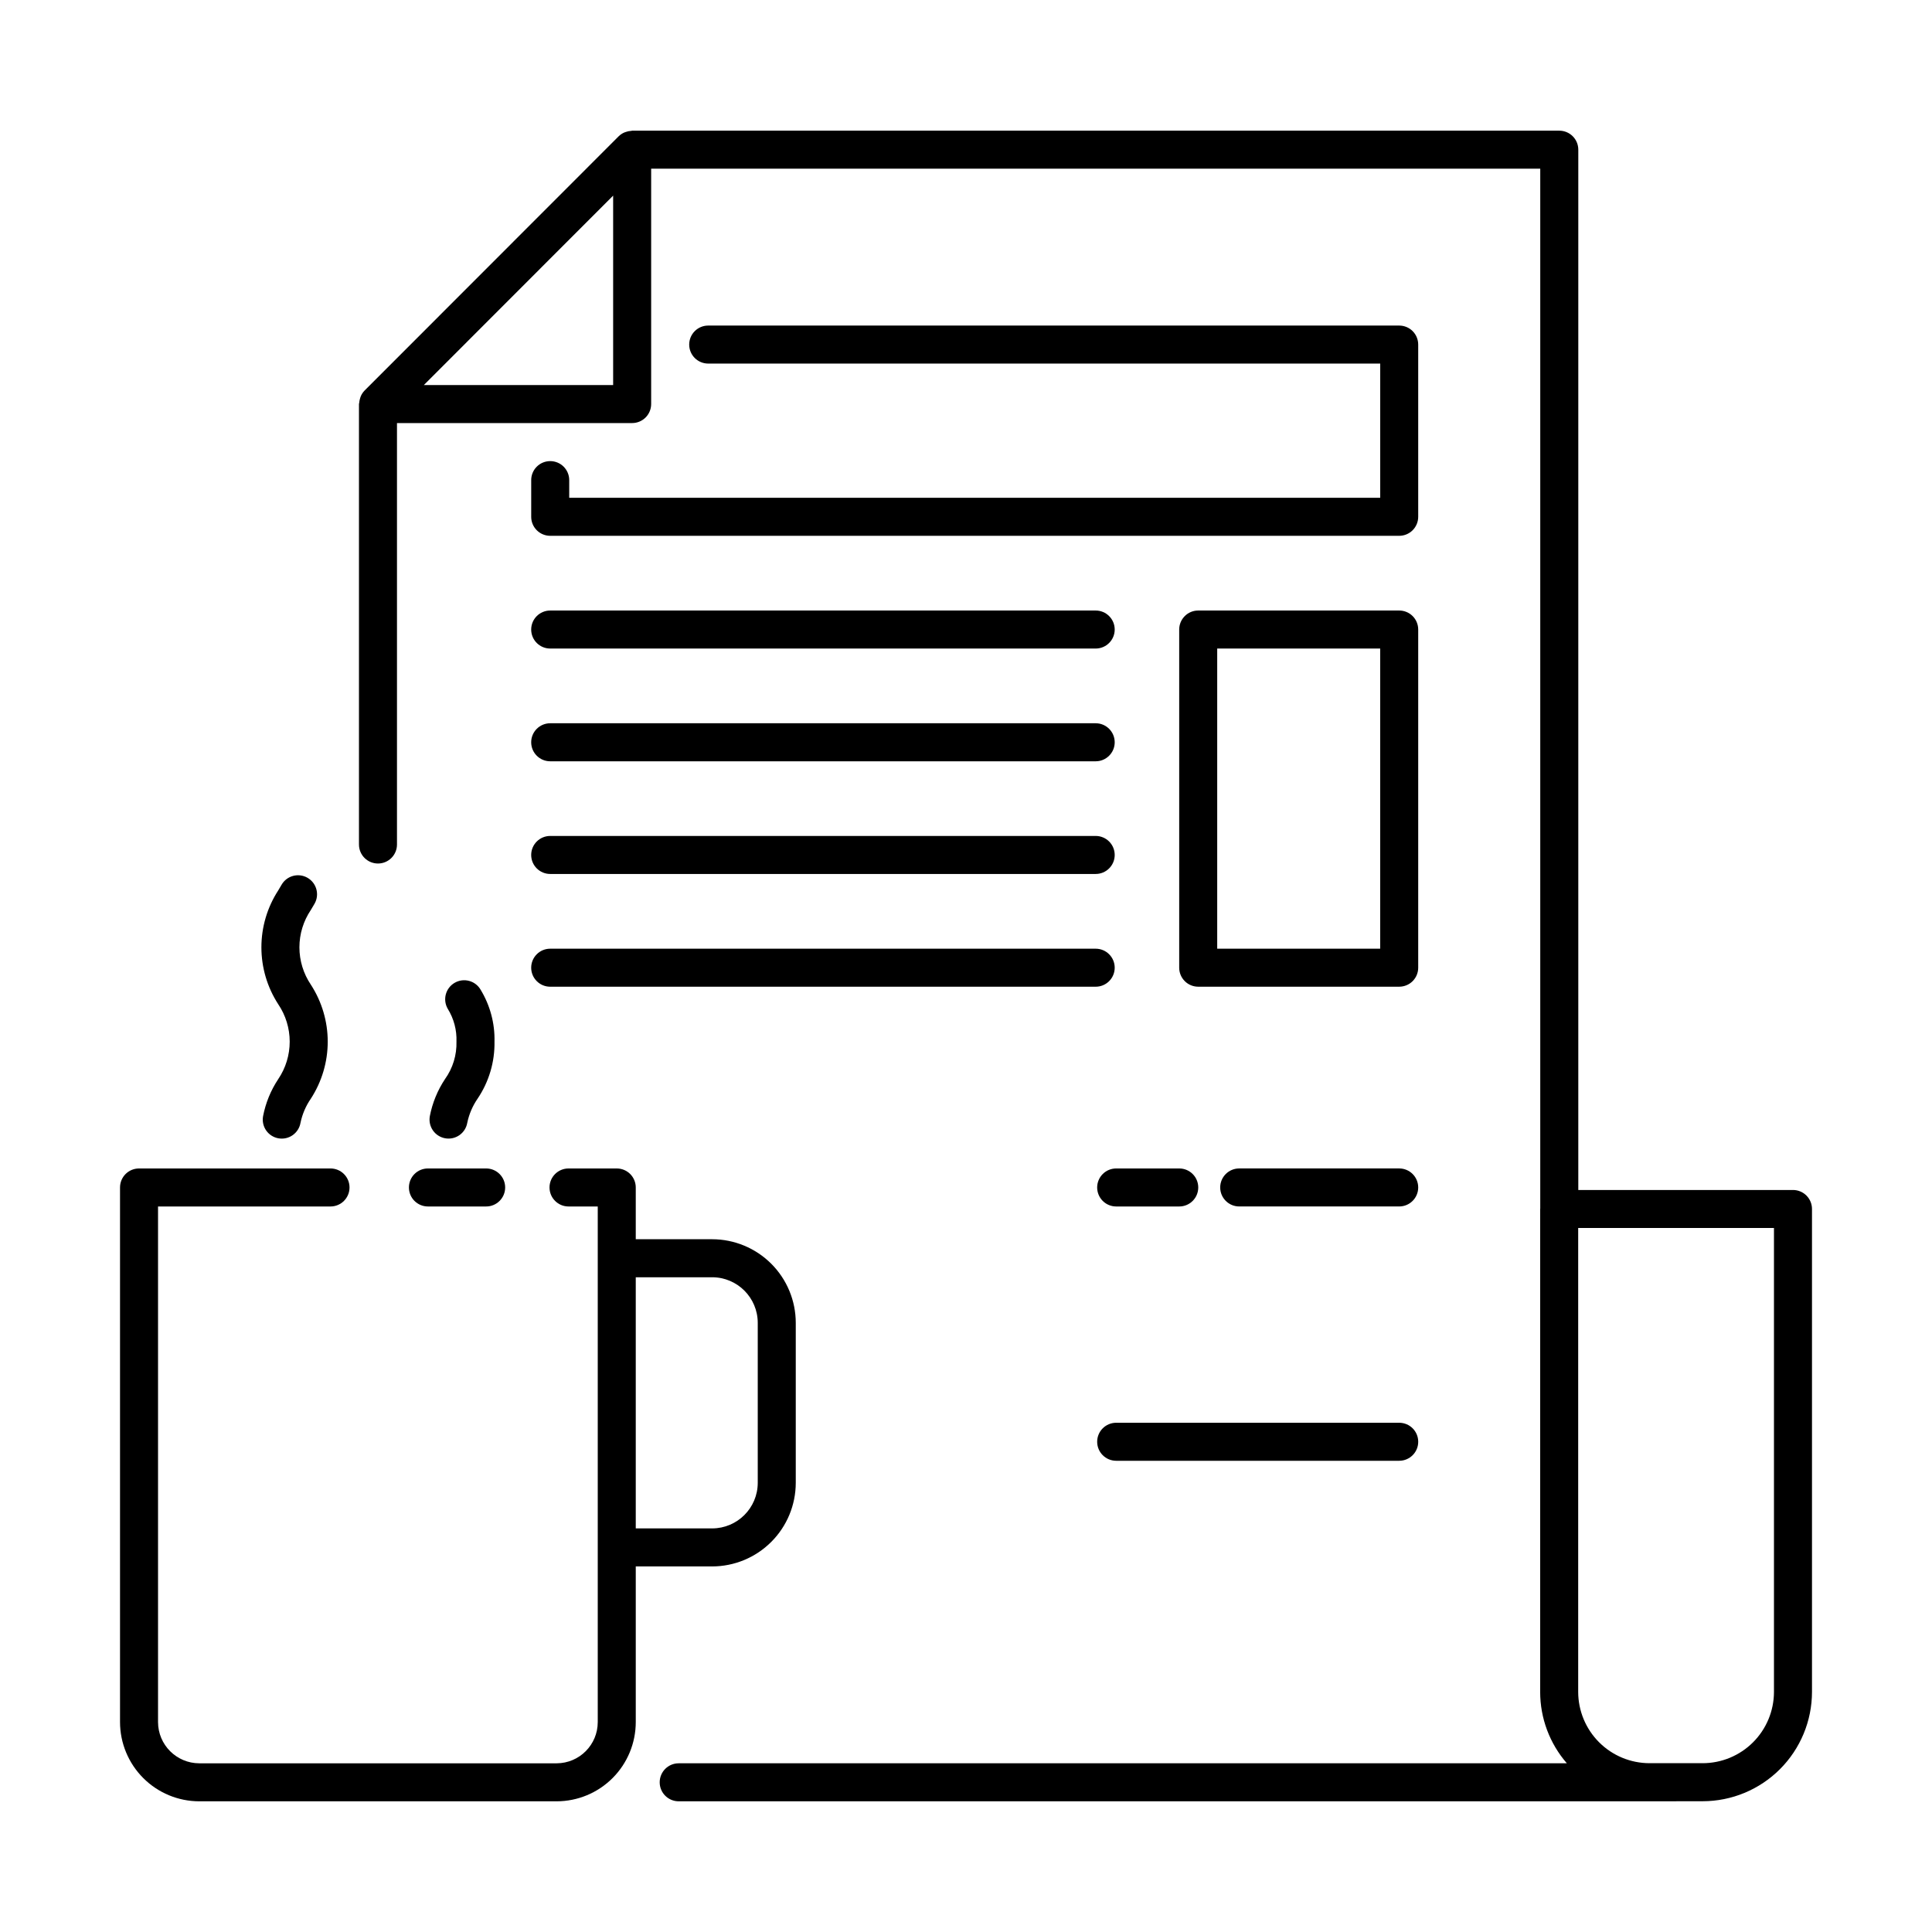
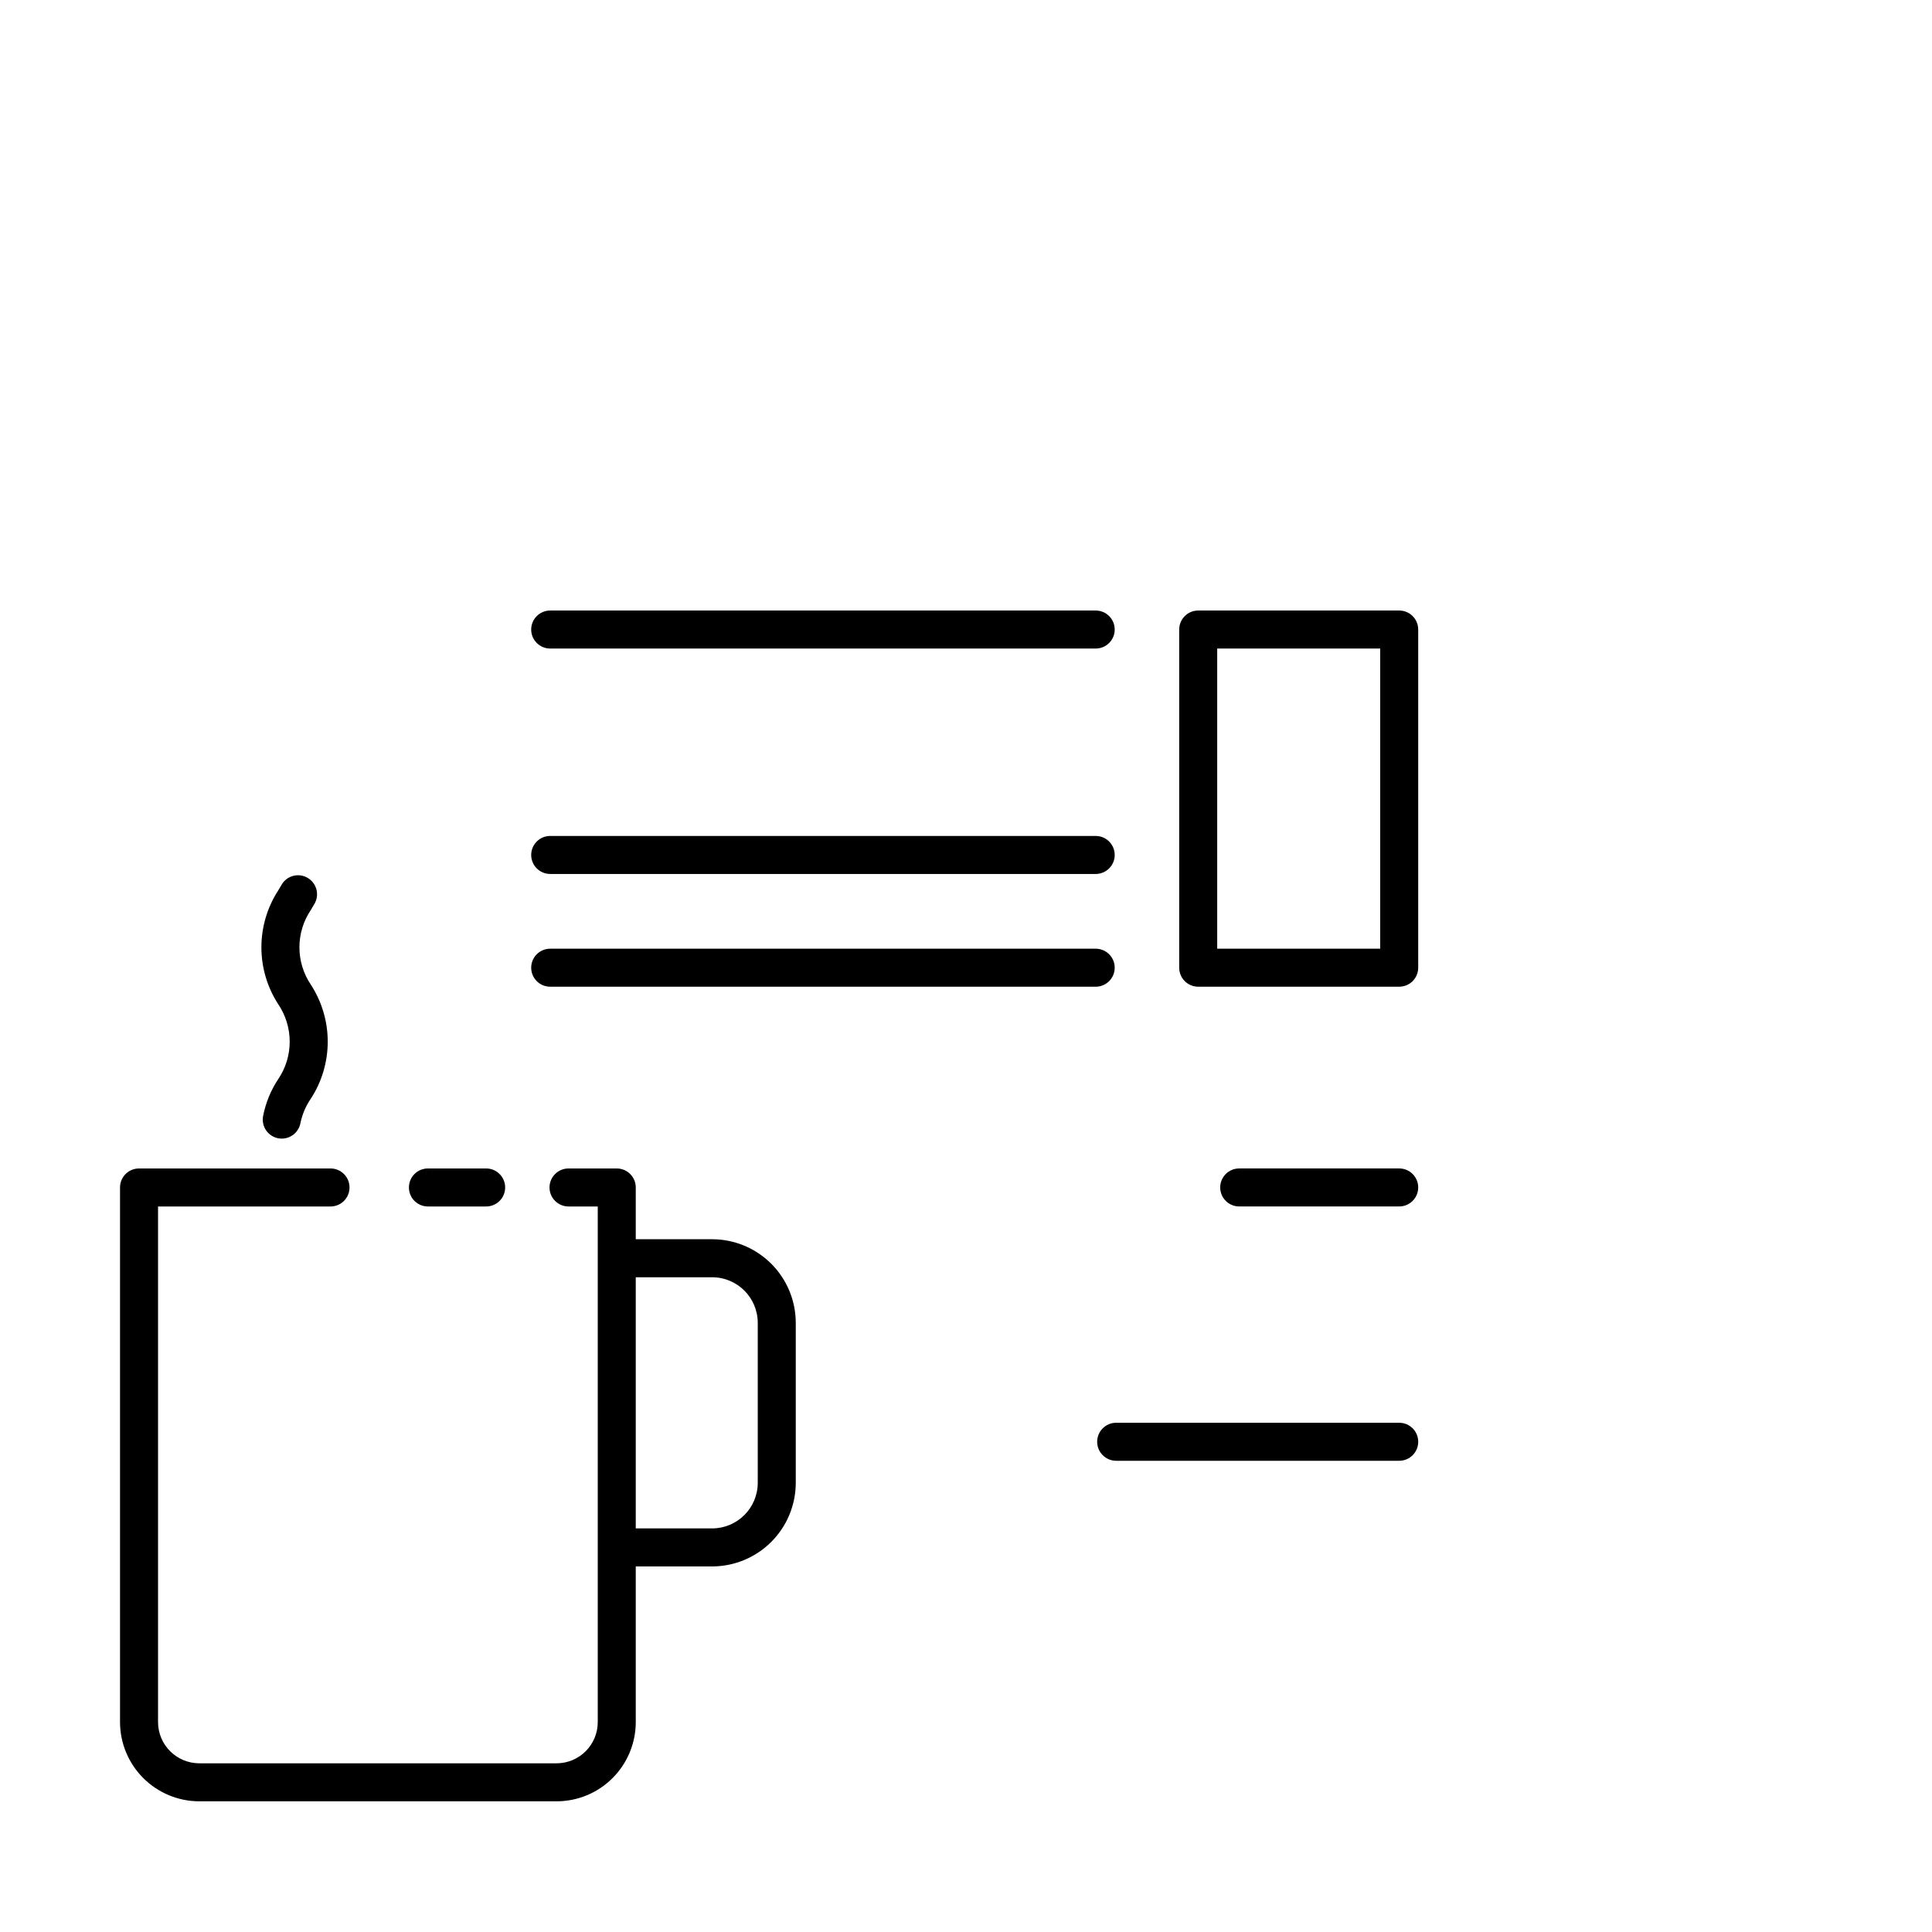
<svg xmlns="http://www.w3.org/2000/svg" fill="#000000" width="800px" height="800px" version="1.1" viewBox="144 144 512 512">
  <g>
-     <path d="m619.16 459.36h-56.895v-275.69c0-1.34-0.531-2.621-1.477-3.566-0.945-0.945-2.227-1.473-3.562-1.473h-245.7c-0.098 0-0.176 0.051-0.27 0.055-0.48 0.023-0.957 0.121-1.41 0.285-0.145 0.051-0.285 0.086-0.422 0.152l0.004-0.004c-0.543 0.238-1.039 0.574-1.465 0.988l-67.359 67.406c-0.406 0.422-0.738 0.914-0.973 1.449-0.23 0.578-0.379 1.184-0.438 1.805-0.008 0.109-0.062 0.199-0.062 0.309v116.73c0 2.781 2.254 5.035 5.039 5.035 2.781 0 5.035-2.254 5.035-5.035v-111.69h62.32c1.336 0 2.617-0.531 3.562-1.477 0.945-0.941 1.477-2.227 1.477-3.562v-62.371h235.62v275.57c0 0.043-0.023 0.078-0.023 0.121v127.98c0 6.953 2.512 13.668 7.074 18.914h-235.37c-2.785 0-5.039 2.254-5.039 5.039 0 2.781 2.254 5.035 5.039 5.035h264.34c0.035 0 0.062-0.02 0.098-0.02h6.926c7.68-0.008 15.043-3.062 20.473-8.492 5.434-5.43 8.488-12.797 8.496-20.477v-127.98c0-1.34-0.531-2.621-1.477-3.566-0.945-0.945-2.227-1.473-3.562-1.473zm-312.67-213.32h-50.164l50.164-50.199zm307.63 346.33c-0.008 5.012-2 9.812-5.539 13.352-3.543 3.543-8.344 5.535-13.352 5.543h-14.098c-5.008-0.008-9.812-2-13.352-5.543-3.543-3.539-5.535-8.34-5.543-13.352v-122.94h51.883z" />
    <path d="m252.37 458.69c0 1.34 0.527 2.621 1.473 3.566 0.945 0.941 2.227 1.473 3.562 1.473h15.43c2.785 0 5.039-2.254 5.039-5.039 0-2.781-2.254-5.035-5.039-5.035h-15.43c-1.336 0-2.617 0.527-3.562 1.473-0.945 0.945-1.473 2.227-1.473 3.562z" />
    <path d="m332.73 559.12c5.875-0.008 11.508-2.344 15.66-6.5 4.156-4.152 6.492-9.785 6.496-15.66v-42.395c-0.004-5.875-2.344-11.508-6.496-15.66-4.152-4.152-9.785-6.488-15.66-6.496h-20.246v-13.719c0-1.336-0.531-2.617-1.473-3.562-0.945-0.945-2.227-1.473-3.566-1.473h-12.777c-2.781 0-5.039 2.254-5.039 5.035 0 2.785 2.258 5.039 5.039 5.039h7.742v136.63c0.008 6.019-4.859 10.91-10.883 10.934h-94.711c-6.035-0.008-10.926-4.898-10.934-10.934v-136.63h45.707c2.781 0 5.039-2.254 5.039-5.039 0-2.781-2.258-5.035-5.039-5.035h-50.746c-1.336 0-2.617 0.527-3.562 1.473-0.945 0.945-1.473 2.227-1.473 3.562v141.67c0.004 5.57 2.223 10.91 6.16 14.848s9.277 6.156 14.848 6.16h94.711c5.562-0.012 10.895-2.231 14.824-6.172 3.926-3.938 6.133-9.273 6.133-14.836v-41.238zm0-76.633c6.668 0.004 12.074 5.406 12.082 12.078v42.395c-0.008 6.668-5.41 12.074-12.082 12.082h-20.246v-66.555z" />
    <path d="m227.36 383.49c1.379-2.418 0.535-5.496-1.883-6.875-2.422-1.379-5.496-0.535-6.875 1.883l-0.859 1.457c-2.918 4.496-4.469 9.734-4.469 15.094 0 5.356 1.551 10.598 4.469 15.094 1.977 2.926 3.031 6.379 3.031 9.91 0 3.535-1.055 6.988-3.031 9.914-1.984 2.981-3.352 6.328-4.027 9.84-0.238 1.32 0.055 2.676 0.82 3.777 0.762 1.098 1.934 1.848 3.25 2.082 1.316 0.234 2.676-0.062 3.769-0.828 1.098-0.77 1.848-1.941 2.078-3.258 0.477-2.309 1.41-4.492 2.75-6.43 2.914-4.496 4.469-9.742 4.469-15.098 0-5.359-1.555-10.602-4.469-15.098-1.977-2.926-3.031-6.375-3.035-9.902 0-3.531 1.059-6.981 3.031-9.906z" />
-     <path d="m257.91 439.8c-0.238 1.32 0.055 2.676 0.82 3.777 0.762 1.098 1.934 1.848 3.25 2.082 1.32 0.234 2.676-0.062 3.773-0.828 1.098-0.77 1.844-1.941 2.074-3.258 0.477-2.309 1.414-4.492 2.75-6.43 3.004-4.457 4.562-9.727 4.469-15.098 0.117-4.836-1.156-9.602-3.664-13.738-0.664-1.164-1.766-2.012-3.059-2.359-1.293-0.348-2.668-0.168-3.828 0.504-1.16 0.668-2.004 1.77-2.348 3.062-0.344 1.297-0.16 2.672 0.512 3.828 1.617 2.609 2.422 5.637 2.309 8.703 0.102 3.551-0.965 7.031-3.031 9.914-1.98 2.981-3.352 6.328-4.027 9.84z" />
-     <path d="m289.81 266.2c-1.336 0-2.617 0.527-3.562 1.473-0.945 0.945-1.477 2.227-1.473 3.562v9.723c-0.004 1.336 0.527 2.617 1.473 3.562 0.945 0.945 2.227 1.477 3.562 1.477h224.99c1.336 0 2.621-0.531 3.566-1.477 0.941-0.945 1.473-2.227 1.473-3.562v-45.641c0-1.34-0.531-2.621-1.473-3.566-0.945-0.945-2.231-1.473-3.566-1.473h-183.12c-2.781 0-5.035 2.254-5.035 5.039 0 2.781 2.254 5.035 5.035 5.035h178.09v35.566h-214.92v-4.684c0-1.336-0.531-2.617-1.477-3.562-0.941-0.945-2.227-1.473-3.562-1.473z" />
    <path d="m289.81 315.87h144.56c2.781 0 5.039-2.254 5.039-5.039 0-2.781-2.258-5.035-5.039-5.035h-144.56c-2.781 0-5.039 2.254-5.039 5.035 0 2.785 2.258 5.039 5.039 5.039z" />
-     <path d="m289.81 345.75h144.56c2.781 0 5.039-2.258 5.039-5.039s-2.258-5.039-5.039-5.039h-144.56c-2.781 0-5.039 2.258-5.039 5.039s2.258 5.039 5.039 5.039z" />
    <path d="m289.81 375.61h144.56c2.781 0 5.039-2.254 5.039-5.035 0-2.785-2.258-5.039-5.039-5.039h-144.56c-2.781 0-5.039 2.254-5.039 5.039 0 2.781 2.258 5.035 5.039 5.035z" />
    <path d="m289.81 405.49h144.56c2.781 0 5.039-2.254 5.039-5.039 0-2.781-2.258-5.035-5.039-5.035h-144.56c-2.781 0-5.039 2.254-5.039 5.035 0 2.785 2.258 5.039 5.039 5.039z" />
    <path d="m519.84 310.83c0-1.336-0.531-2.617-1.473-3.562-0.945-0.945-2.231-1.477-3.566-1.473h-53.262c-1.336-0.004-2.621 0.527-3.562 1.473-0.945 0.945-1.477 2.227-1.477 3.562v89.617c0 1.34 0.531 2.621 1.477 3.566 0.941 0.945 2.227 1.473 3.562 1.473h53.262c1.336 0 2.621-0.527 3.566-1.473 0.941-0.945 1.473-2.227 1.473-3.566zm-10.078 84.578-43.188 0.004v-79.543h43.188z" />
-     <path d="m434.76 458.69c0 1.34 0.531 2.621 1.477 3.566 0.945 0.945 2.227 1.473 3.562 1.473h16.715c2.781 0 5.035-2.254 5.035-5.039 0-2.781-2.254-5.035-5.035-5.035h-16.715c-1.336 0-2.617 0.527-3.562 1.473s-1.477 2.227-1.477 3.562z" />
    <path d="m514.8 453.65h-42.395c-2.781 0-5.039 2.254-5.039 5.035 0 2.785 2.258 5.039 5.039 5.039h42.395c2.785 0 5.039-2.254 5.039-5.039 0-2.781-2.254-5.035-5.039-5.035z" />
    <path d="m439.8 531.12h75.004c2.785 0 5.039-2.254 5.039-5.035 0-2.785-2.254-5.039-5.039-5.039h-75.004c-2.781 0-5.039 2.254-5.039 5.039 0 2.781 2.258 5.035 5.039 5.035z" />
  </g>
</svg>